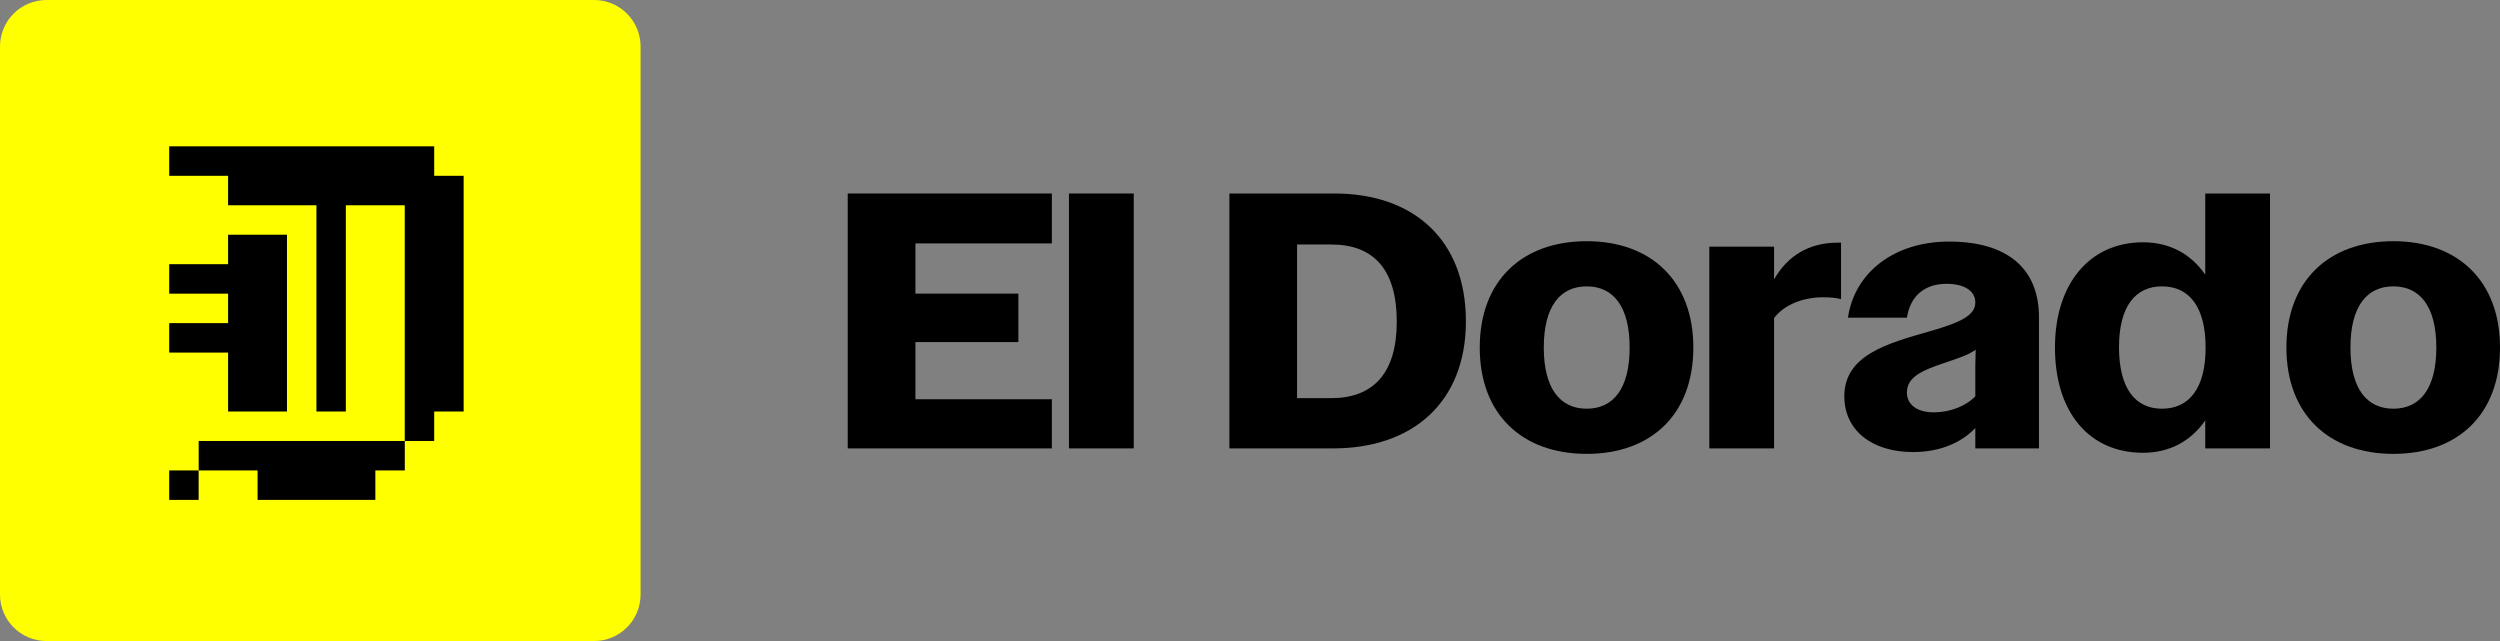
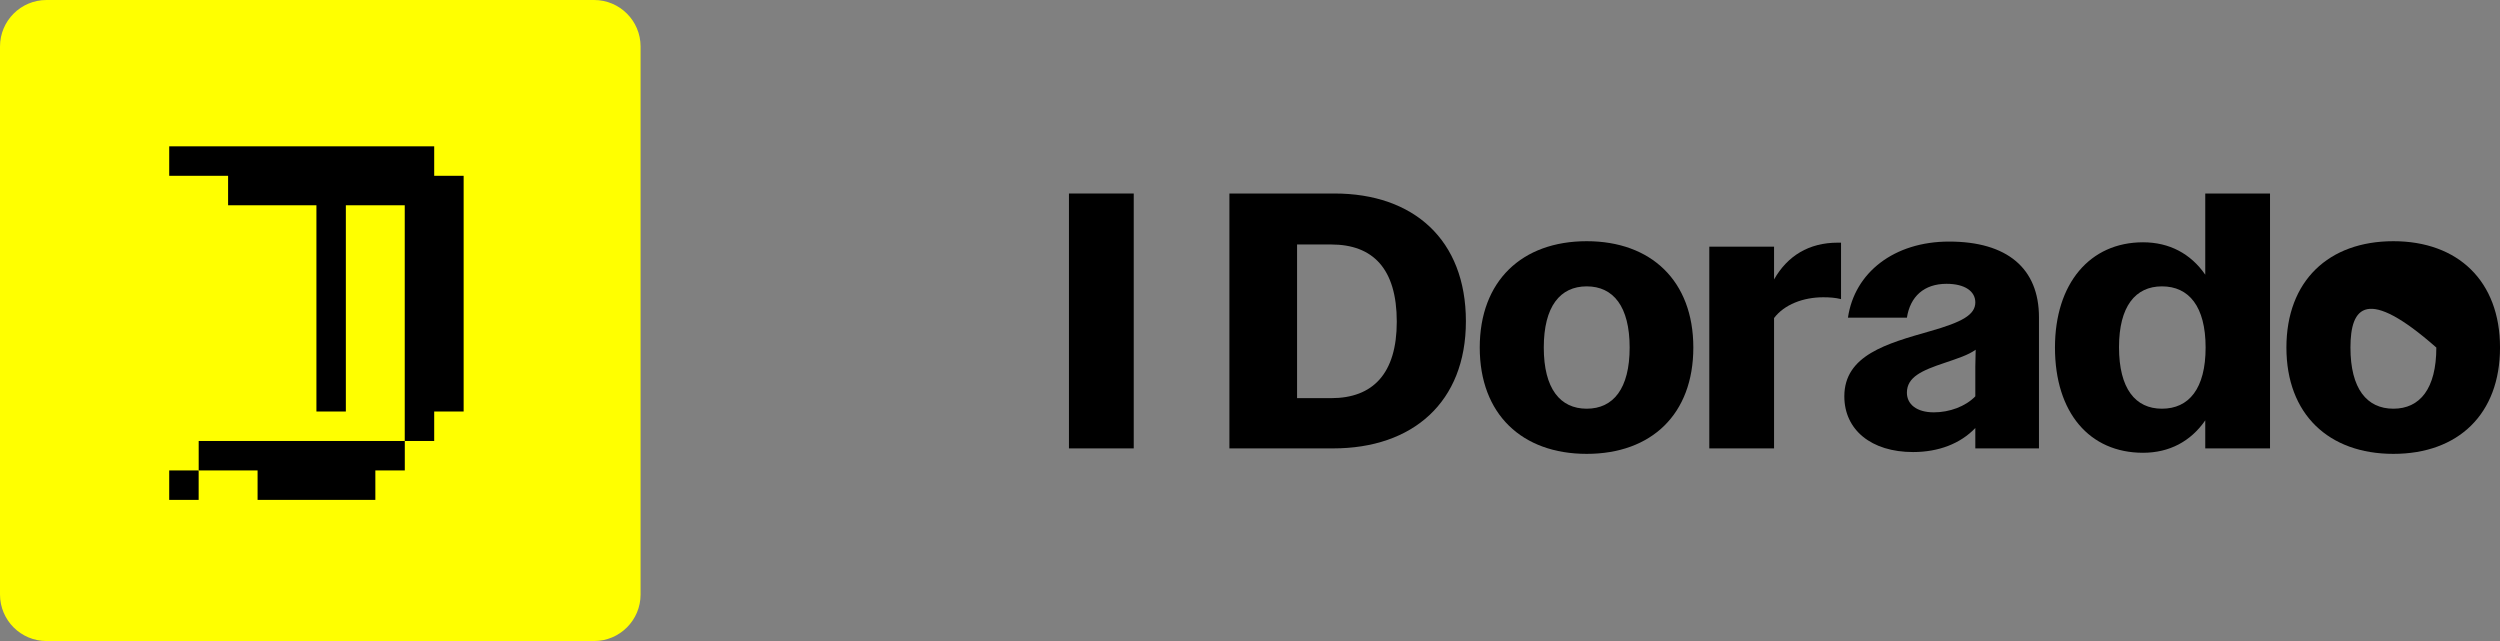
<svg xmlns="http://www.w3.org/2000/svg" width="156" height="40" viewBox="0 0 156 40" fill="none">
  <rect x="0" y="0" width="156" height="40" fill="#808080" stroke="none" />
  <g clip-path="url(#clip0_2807_11246)">
    <path d="M37.071 0H2.901C1.299 0 0 1.3 0 2.903V37.097C0 38.7 1.299 40 2.901 40H37.071C38.673 40 39.972 38.7 39.972 37.097V2.903C39.972 1.3 38.673 0 37.071 0Z" fill="#FFFF00" />
    <path d="M12.396 29.355H10.559V31.193H12.396V29.355Z" fill="black" />
-     <path d="M14.233 22.001V23.839V25.678H16.07H17.907V23.839V22.001V20.163V18.324V16.485V14.647H16.07H14.233V16.485H12.396H10.559V18.324H12.396H14.233V20.163H12.396H10.559V22.001H12.396H14.233Z" fill="black" />
    <path d="M27.094 10.97V9.131H25.256H23.419H21.581H19.745H17.907H16.07H14.233H12.396H10.559V10.97H12.396H14.233V12.809H16.07H17.907H19.745V14.647V16.485V18.324V20.163V22.001V23.839V25.678H21.581V23.839V22.001V20.163V18.324V16.485V14.647V12.809H23.419H25.256V14.647V16.485V18.324V20.163V22.001V23.839V25.678V27.517H27.094V25.678H28.931V23.839V22.001V20.163V18.324V16.485V14.647V12.809V10.97H27.094Z" fill="black" />
    <path d="M21.584 27.517H19.747H17.91H16.073H14.236H12.398V29.355H14.236H16.073V31.193H17.91H19.747H21.584H23.422V29.355H25.259V27.517H23.422H21.584Z" fill="black" />
-     <path d="M52.898 12.075H65.636V15.188H57.122V18.323H63.547V21.346H57.122V24.913H65.636V27.98H52.898V12.075Z" fill="black" />
    <path d="M66.703 12.075H70.745V27.98H66.703V12.075Z" fill="black" />
    <path d="M76.715 12.075H83.275C88.203 12.075 91.472 14.96 91.472 20.049C91.472 25.095 88.158 27.98 83.186 27.98H76.715V12.075ZM80.937 15.256V24.844H83.072C85.659 24.844 87.159 23.322 87.159 20.073C87.159 16.755 85.659 15.256 83.072 15.256H80.937Z" fill="black" />
    <path d="M92.336 21.687C92.336 17.528 94.97 15.051 99.011 15.051C103.029 15.051 105.664 17.528 105.664 21.687C105.664 25.844 103.052 28.321 99.011 28.321C94.97 28.321 92.336 25.844 92.336 21.687ZM101.69 21.687C101.69 19.119 100.668 17.869 99.011 17.869C97.353 17.869 96.332 19.119 96.332 21.687C96.332 24.254 97.353 25.503 99.011 25.503C100.668 25.503 101.69 24.254 101.69 21.687Z" fill="black" />
    <path d="M106.66 15.392H110.701V17.437C111.541 15.96 112.881 15.142 114.675 15.142H114.88V18.664C114.516 18.573 114.153 18.55 113.766 18.55C112.518 18.55 111.337 19.005 110.701 19.846V27.98H106.66V15.392Z" fill="black" />
    <path d="M115.086 24.731C115.086 22.163 117.742 21.436 120.443 20.664C122.442 20.096 123.26 19.642 123.26 18.868C123.26 18.187 122.623 17.71 121.465 17.71C120.058 17.71 119.195 18.505 118.991 19.824H115.312C115.721 17.005 118.196 15.074 121.625 15.074C125.234 15.074 127.232 16.733 127.232 19.801V27.98H123.26V26.708C122.328 27.685 120.965 28.208 119.376 28.208C116.766 28.208 115.086 26.822 115.086 24.731ZM120.671 25.73C121.647 25.73 122.646 25.366 123.26 24.731V22.868L123.282 21.823C122.805 22.163 122.146 22.368 121.352 22.64C119.921 23.118 118.991 23.526 118.991 24.503C118.991 25.231 119.603 25.73 120.671 25.73Z" fill="black" />
    <path d="M128.23 21.687C128.23 17.687 130.41 15.119 133.724 15.119C135.36 15.119 136.7 15.824 137.608 17.141V12.075H141.649V27.98H137.608V26.23C136.7 27.548 135.36 28.253 133.724 28.253C130.388 28.253 128.23 25.753 128.23 21.687ZM137.63 21.687C137.63 19.119 136.586 17.869 134.905 17.869C133.248 17.869 132.226 19.119 132.226 21.664C132.226 24.254 133.248 25.503 134.905 25.503C136.586 25.503 137.63 24.254 137.63 21.687Z" fill="black" />
-     <path d="M142.672 21.687C142.672 17.528 145.306 15.051 149.347 15.051C153.366 15.051 156.001 17.528 156.001 21.687C156.001 25.844 153.389 28.321 149.347 28.321C145.306 28.321 142.672 25.844 142.672 21.687ZM152.027 21.687C152.027 19.119 151.005 17.869 149.347 17.869C147.689 17.869 146.668 19.119 146.668 21.687C146.668 24.254 147.689 25.503 149.347 25.503C151.005 25.503 152.027 24.254 152.027 21.687Z" fill="black" />
+     <path d="M142.672 21.687C142.672 17.528 145.306 15.051 149.347 15.051C153.366 15.051 156.001 17.528 156.001 21.687C156.001 25.844 153.389 28.321 149.347 28.321C145.306 28.321 142.672 25.844 142.672 21.687ZM152.027 21.687C147.689 17.869 146.668 19.119 146.668 21.687C146.668 24.254 147.689 25.503 149.347 25.503C151.005 25.503 152.027 24.254 152.027 21.687Z" fill="black" />
  </g>
  <defs>
    <clipPath id="clip0_2807_11246">
      <rect width="156" height="40" fill="white" />
    </clipPath>
  </defs>
</svg>